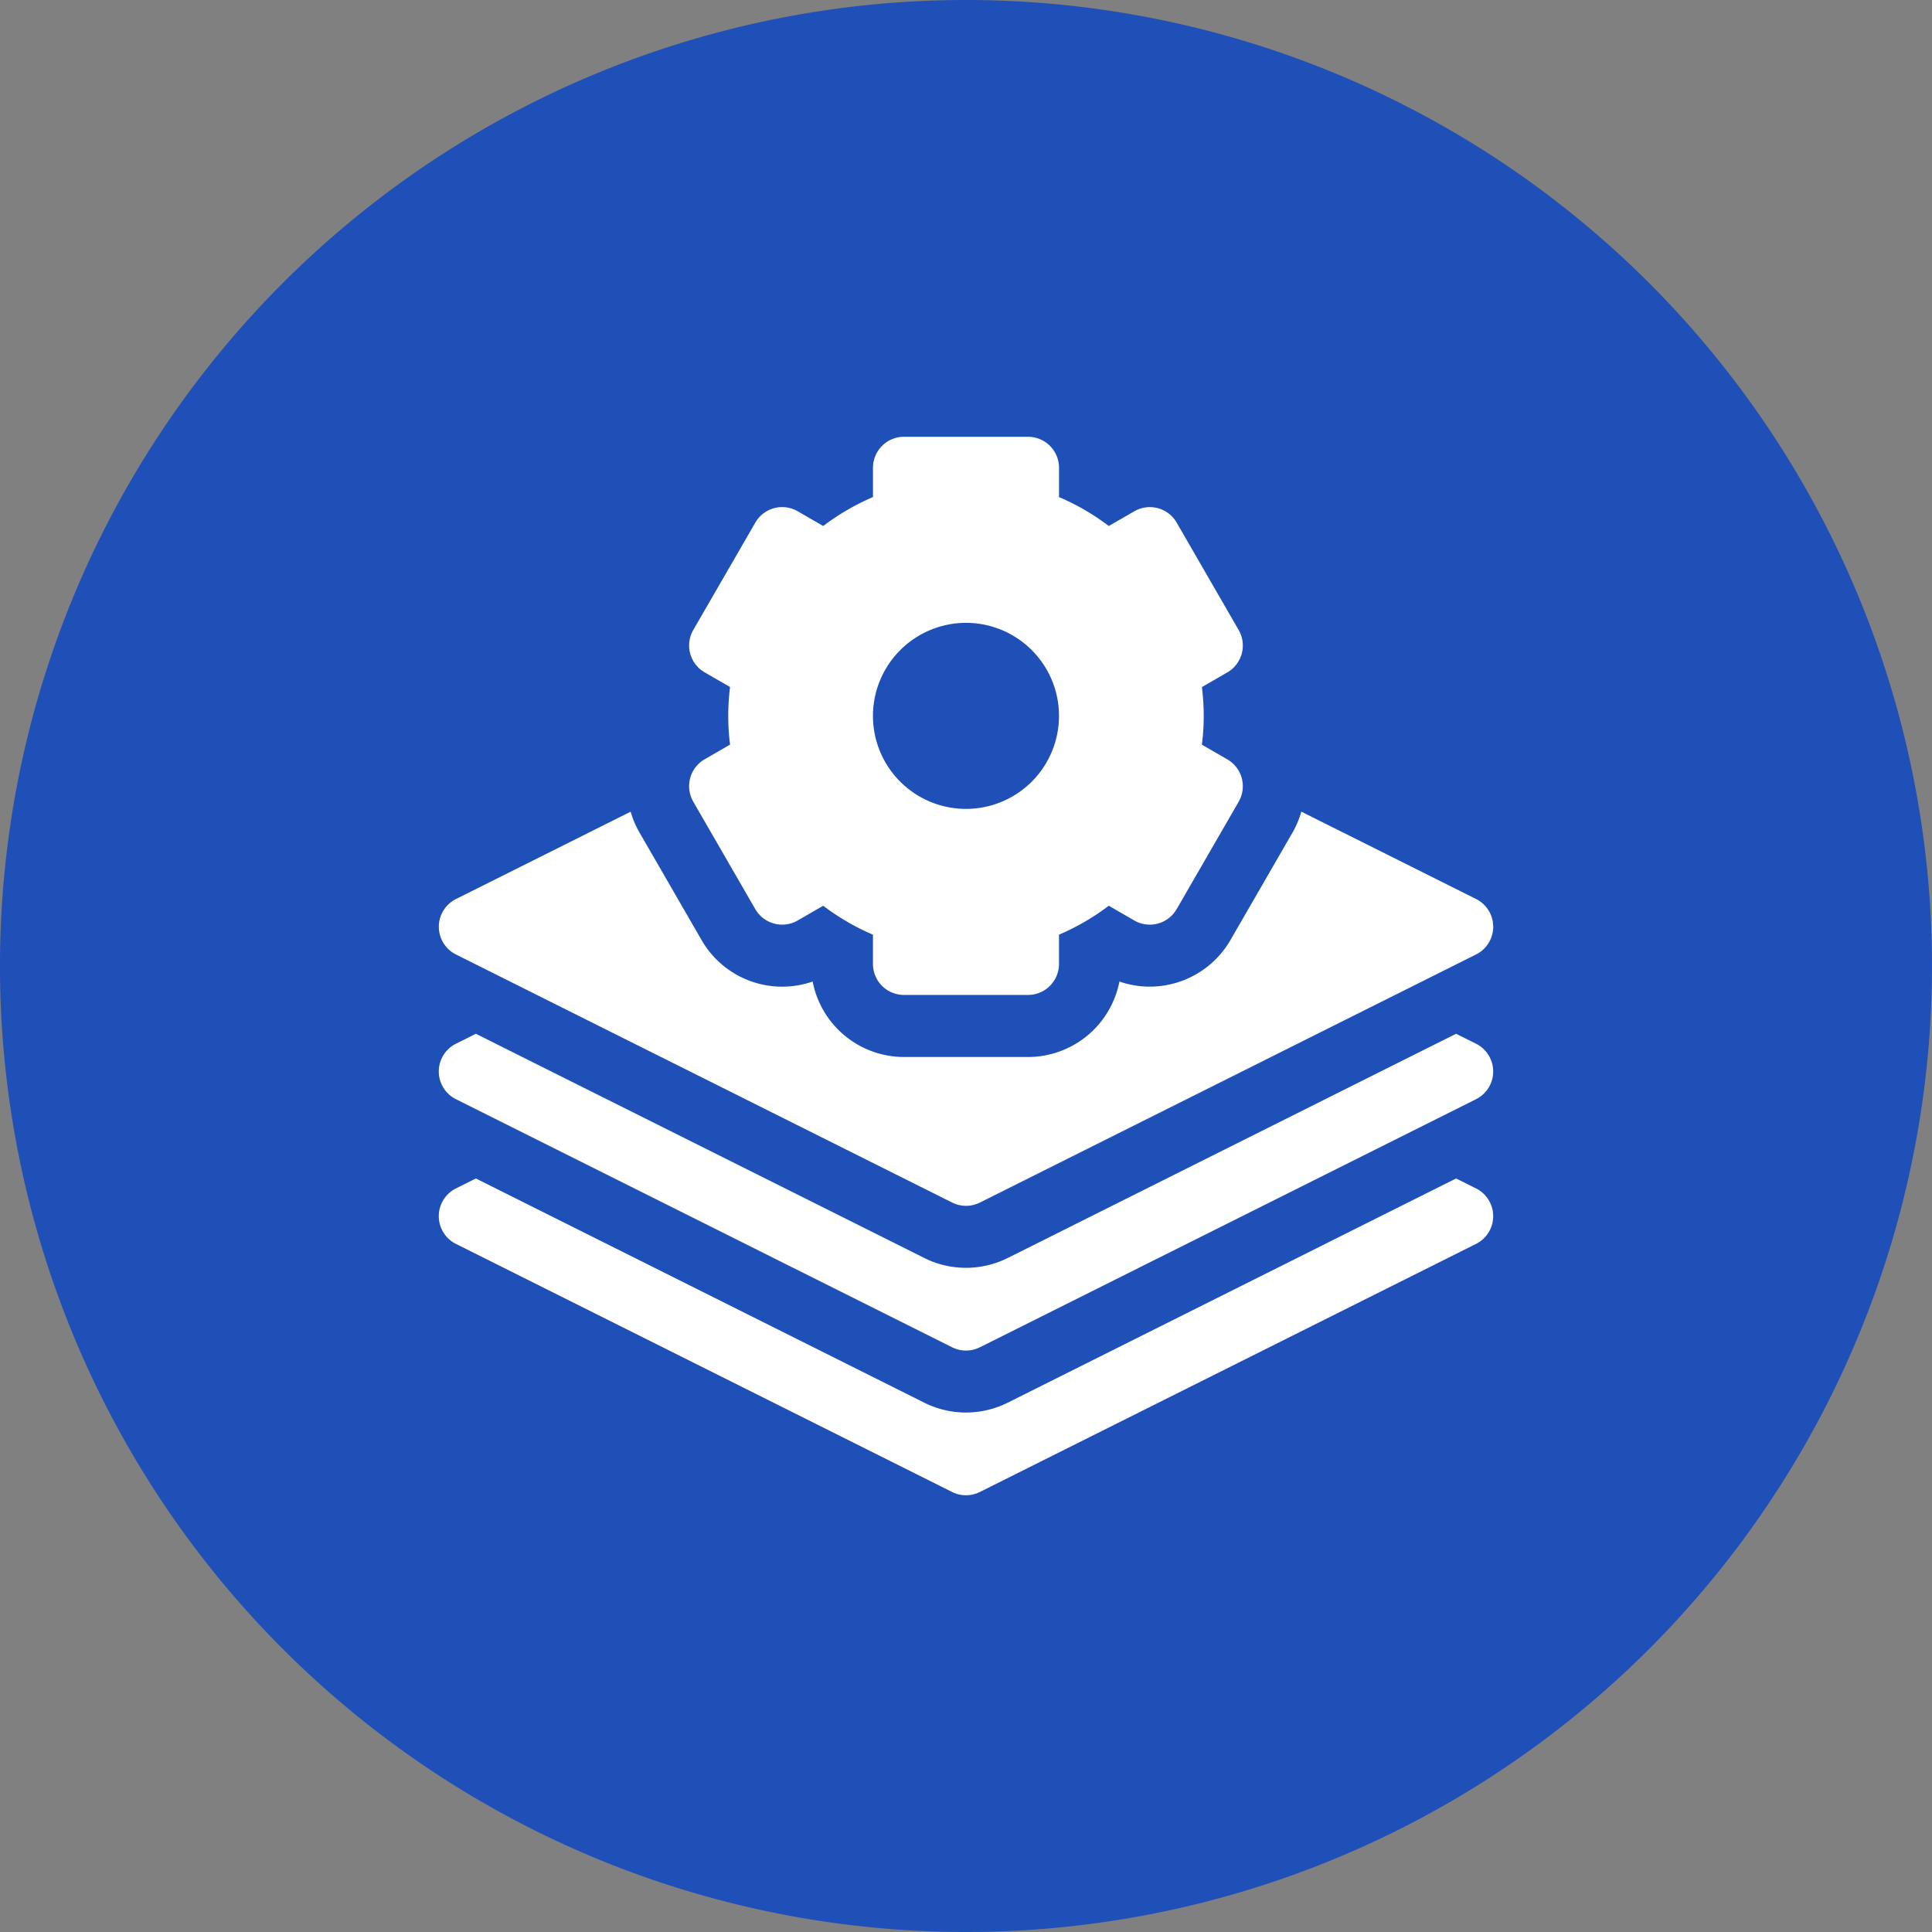
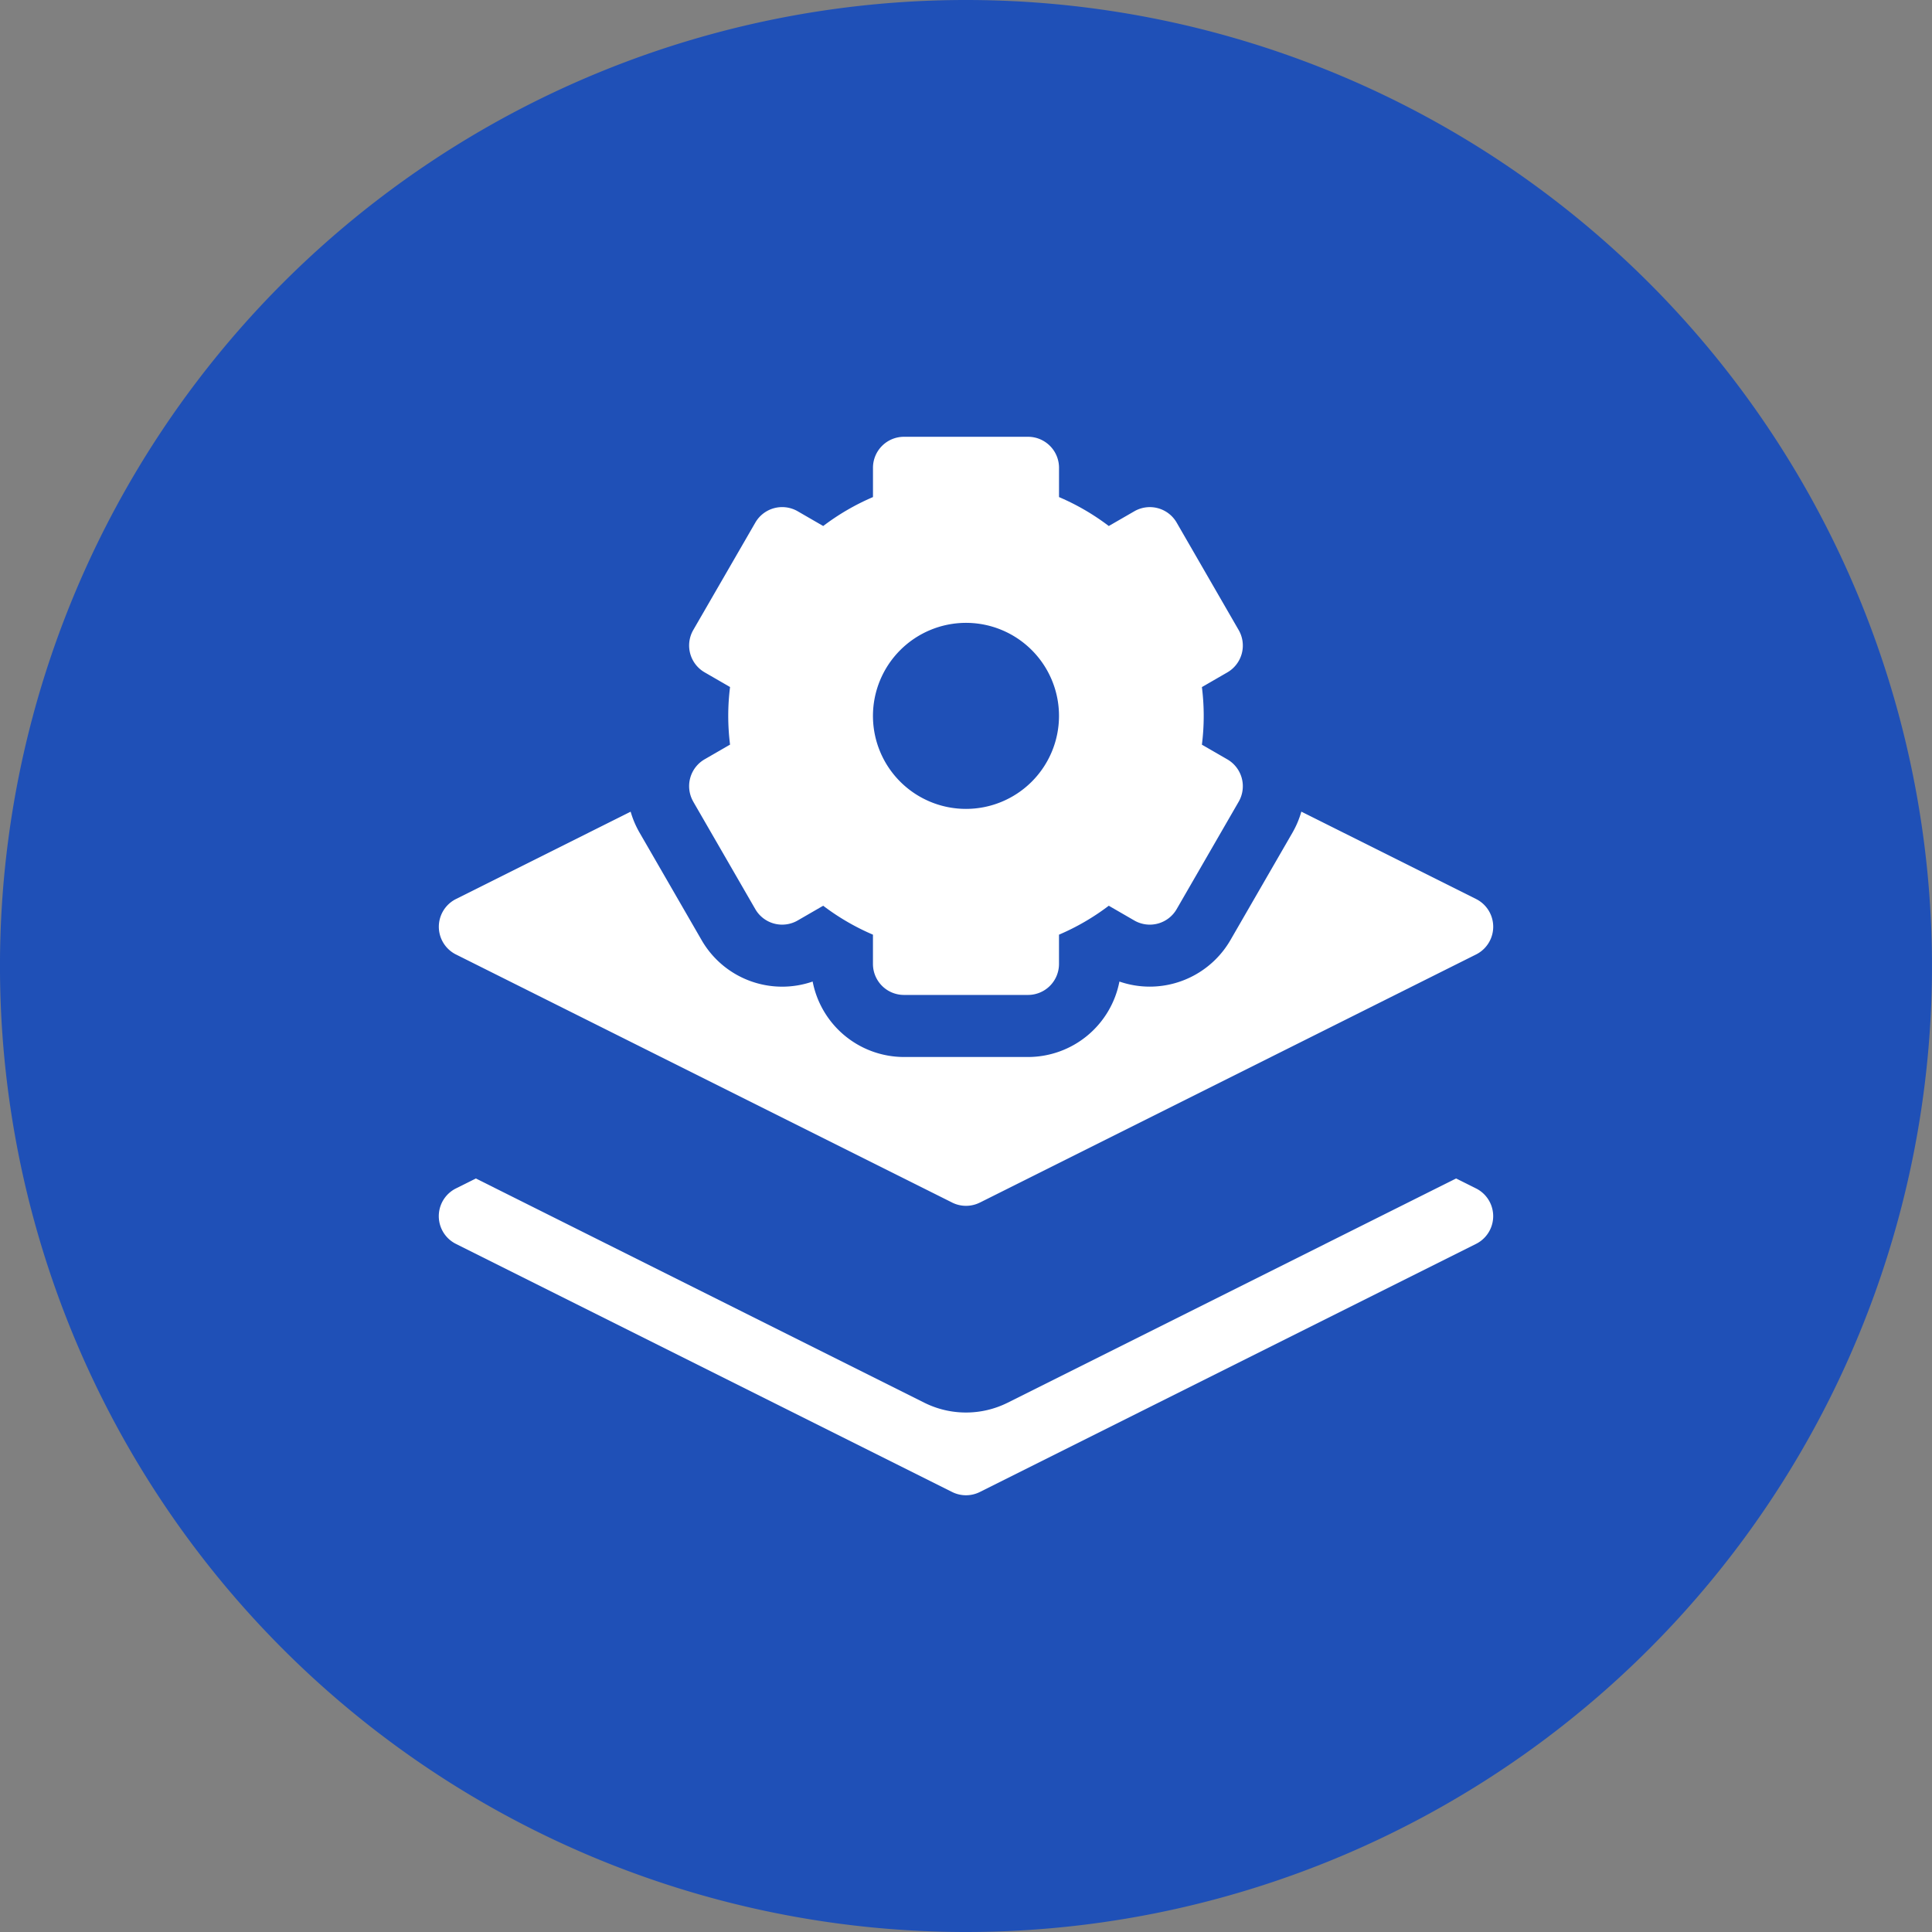
<svg xmlns="http://www.w3.org/2000/svg" width="88" height="88" viewBox="0 0 88 88">
  <rect x="0" y="0" width="88" height="88" fill="#808080" stroke="none" />
  <g id="process_icon_4" transform="translate(-161.212 -1214.303)">
    <path id="Path_1005" data-name="Path 1005" d="M396.274,139.359a42.5,42.5,0,1,0,42.5-42.5,42.5,42.5,0,0,0-42.5,42.5" transform="translate(-233.563 1118.944)" fill="#1f50b7" stroke="#1f50b7" stroke-width="3" />
    <g id="layers" transform="translate(181.2 1234.198)">
      <path id="Path_1078" data-name="Path 1078" d="M48.242,359.224l-.907-.453L26.906,368.986a4.253,4.253,0,0,1-3.79,0L2.687,358.771l-.907.453a1.412,1.412,0,0,0,0,2.527l22.6,11.3a1.412,1.412,0,0,0,1.263,0l22.6-11.3a1.412,1.412,0,0,0,0-2.527Z" transform="translate(-1 -324.988)" fill="#fff" />
-       <path id="Path_1079" data-name="Path 1079" d="M48.242,289.224l-.907-.453L26.906,298.986a4.253,4.253,0,0,1-3.79,0L2.687,288.771l-.907.453a1.412,1.412,0,0,0,0,2.527l22.6,11.3a1.412,1.412,0,0,0,1.263,0l22.6-11.3a1.412,1.412,0,0,0,0-2.527Z" transform="translate(-1 -261.579)" fill="#fff" />
      <path id="Path_1080" data-name="Path 1080" d="M122.264,16.622l2.825,4.893a1.412,1.412,0,0,0,1.929.517l1.163-.672a10.682,10.682,0,0,0,2.267,1.318v1.333a1.412,1.412,0,0,0,1.412,1.412h5.65a1.412,1.412,0,0,0,1.412-1.412V22.678a10.681,10.681,0,0,0,2.267-1.318l1.163.672a1.412,1.412,0,0,0,1.929-.517l2.825-4.893a1.412,1.412,0,0,0-.517-1.929l-1.158-.669a10.447,10.447,0,0,0,0-2.623l1.158-.669a1.412,1.412,0,0,0,.517-1.929L144.282,3.91a1.412,1.412,0,0,0-1.929-.517l-1.163.671a10.681,10.681,0,0,0-2.267-1.318V1.412A1.412,1.412,0,0,0,137.511,0h-5.65a1.412,1.412,0,0,0-1.412,1.412V2.746a10.681,10.681,0,0,0-2.267,1.318l-1.163-.672a1.412,1.412,0,0,0-1.929.517L122.264,8.8a1.412,1.412,0,0,0,.517,1.929l1.158.669a10.449,10.449,0,0,0,0,2.623l-1.158.669a1.412,1.412,0,0,0-.517,1.929Zm12.421-8.147a4.237,4.237,0,1,1-4.237,4.237A4.242,4.242,0,0,1,134.686,8.475Z" transform="translate(-110.674 0)" fill="#fff" />
      <path id="Path_1081" data-name="Path 1081" d="M1.781,187.835l22.6,11.3a1.412,1.412,0,0,0,1.263,0l22.6-11.3a1.412,1.412,0,0,0,0-2.527l-7.958-3.979a4.228,4.228,0,0,1-.405.959l-2.825,4.893a4.25,4.25,0,0,1-3.671,2.119h0A4.236,4.236,0,0,1,32,189.068a4.245,4.245,0,0,1-4.162,3.437h-5.65a4.244,4.244,0,0,1-4.161-3.437,4.236,4.236,0,0,1-5.057-1.886l-2.825-4.893a4.264,4.264,0,0,1-.408-.958l-7.955,3.978a1.412,1.412,0,0,0,0,2.527Z" transform="translate(-1 -164.255)" fill="#fff" />
    </g>
  </g>
</svg>